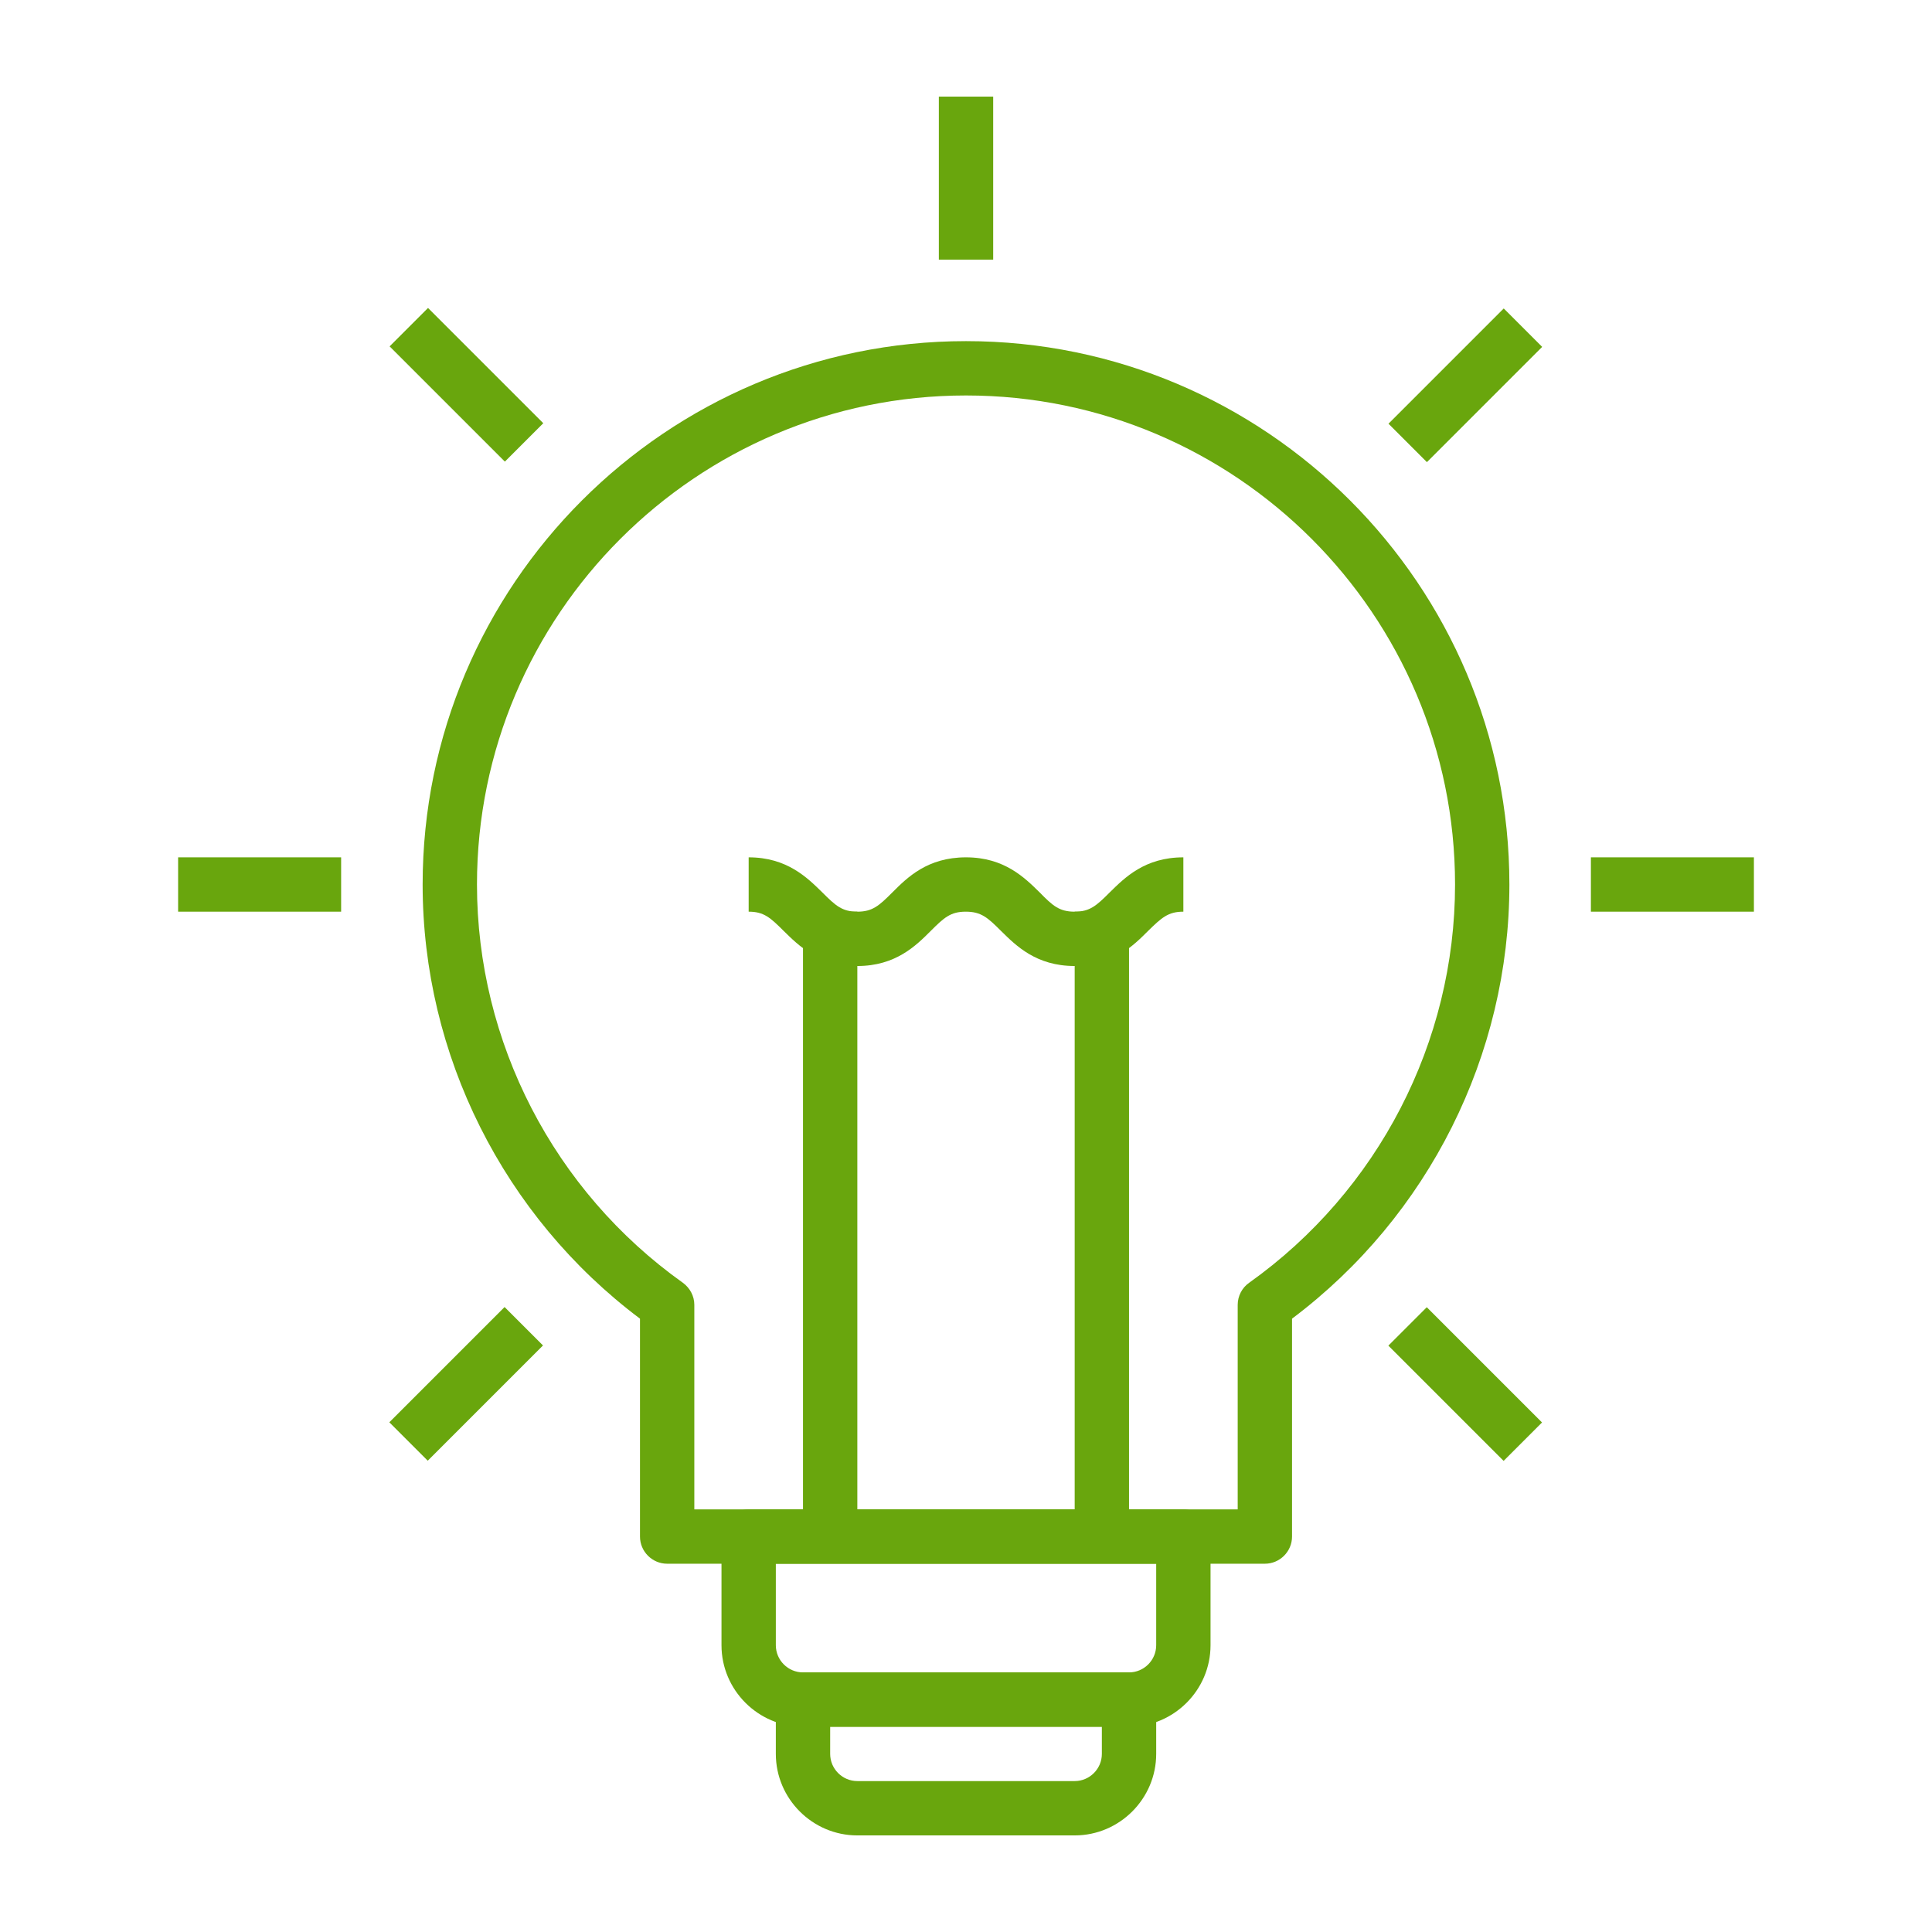
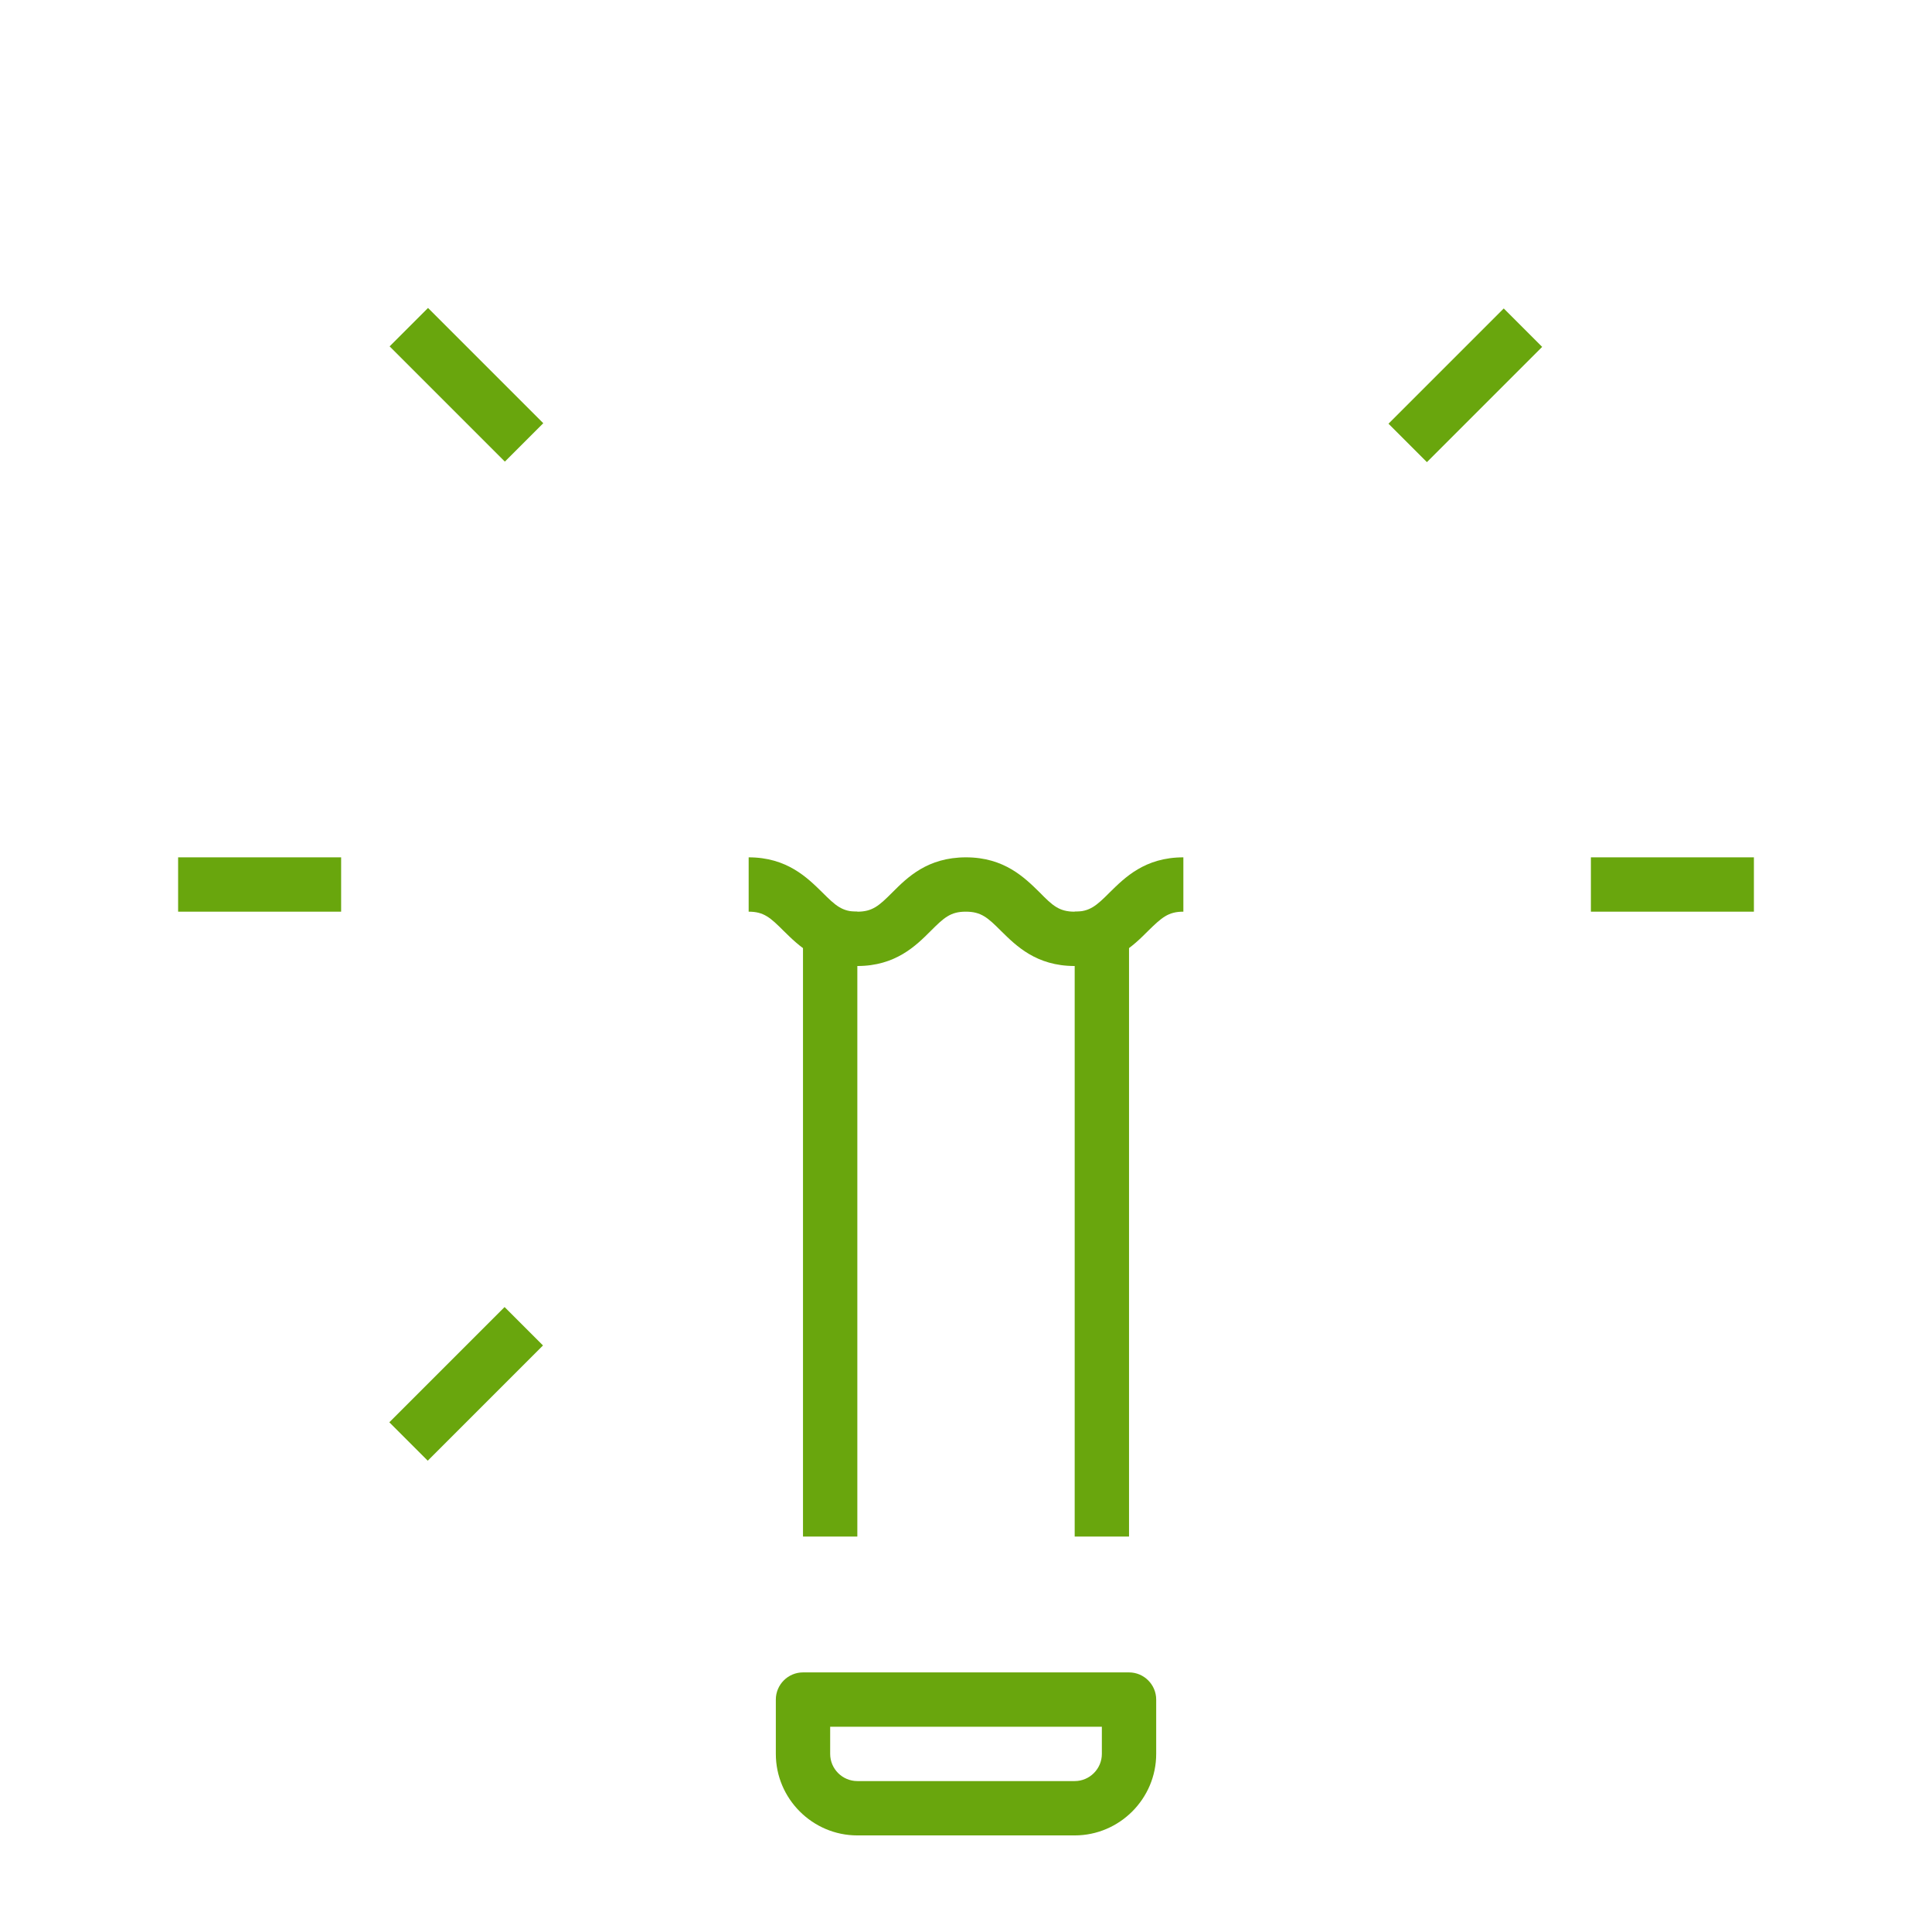
<svg xmlns="http://www.w3.org/2000/svg" width="1200" height="1200" version="1.1">
  <g transform="scale(16.875) translate(3.556, 3.556)">
    <g fill="#69a60d">
      <g>
        <g>
          <rect x="26" y="30" width="2" height="23" />
          <rect x="36" y="30" width="2" height="23" />
          <path d="M36,32c-1.42,0-2.16-0.75-2.71-1.29C32.8,30.22,32.56,30,31.99,30c-0.56,0-0.8,0.22-1.29,0.71C30.16,31.25,29.41,32,28,32    s-2.16-0.75-2.71-1.29C24.8,30.22,24.56,30,24,30v-2c1.41,0,2.16,0.75,2.71,1.29C27.2,29.78,27.44,30,28,30s0.8-0.22,1.29-0.71    c0.55-0.55,1.29-1.29,2.71-1.29c1.41,0,2.16,0.75,2.71,1.29C35.19,29.78,35.43,30,36,30c0.56,0,0.8-0.22,1.29-0.71    C37.84,28.75,38.58,28,40,28v2c-0.56,0-0.8,0.22-1.3,0.71C38.16,31.25,37.41,32,36,32z" />
-           <rect x="31" y="0" width="2" height="6" />
          <rect x="12.62" y="7.61" transform="matrix(0.707 -0.707 0.707 0.707 -3.518 12.735)" width="2" height="6" />
          <rect x="3" y="28" width="6" height="2" />
          <rect x="10.61" y="46.38" transform="matrix(0.707 -0.707 0.707 0.707 -29.518 23.505)" width="6" height="2" />
-           <rect x="49.38" y="44.39" transform="matrix(0.707 -0.707 0.707 0.707 -18.75 49.501)" width="2" height="6" />
          <rect x="55" y="28" width="6" height="2" />
          <rect x="47.38" y="9.62" transform="matrix(0.707 -0.707 0.707 0.707 7.251 38.736)" width="6" height="2" />
-           <path d="M43,54H21c-0.55,0-1-0.45-1-1v-8.02c-5.02-3.77-8-9.71-8-15.98c0-11.03,8.97-20,20-20s20,8.97,20,20    c0,6.27-2.98,12.21-8,15.98V53C44,53.55,43.55,54,43,54z M22,52h20v-7.53c0-0.32,0.16-0.63,0.42-0.81C47.17,40.28,50,34.8,50,29    c0-9.92-8.07-18-18-18s-18,8.08-18,18c0,5.8,2.83,11.28,7.58,14.66c0.26,0.19,0.42,0.49,0.42,0.81V52z" />
-           <path d="M38,60H26c-1.65,0-3-1.35-3-3v-4c0-0.55,0.45-1,1-1h16c0.55,0,1,0.45,1,1v4C41,58.65,39.65,60,38,60z M25,54v3    c0,0.55,0.45,1,1,1h12c0.55,0,1-0.45,1-1v-3H25z" />
          <path d="M36,64h-8c-1.65,0-3-1.35-3-3v-2c0-0.55,0.45-1,1-1h12c0.55,0,1,0.45,1,1v2C39,62.65,37.65,64,36,64z M27,60v1    c0,0.55,0.45,1,1,1h8c0.55,0,1-0.45,1-1v-1H27z" />
        </g>
      </g>
    </g>
  </g>
</svg>